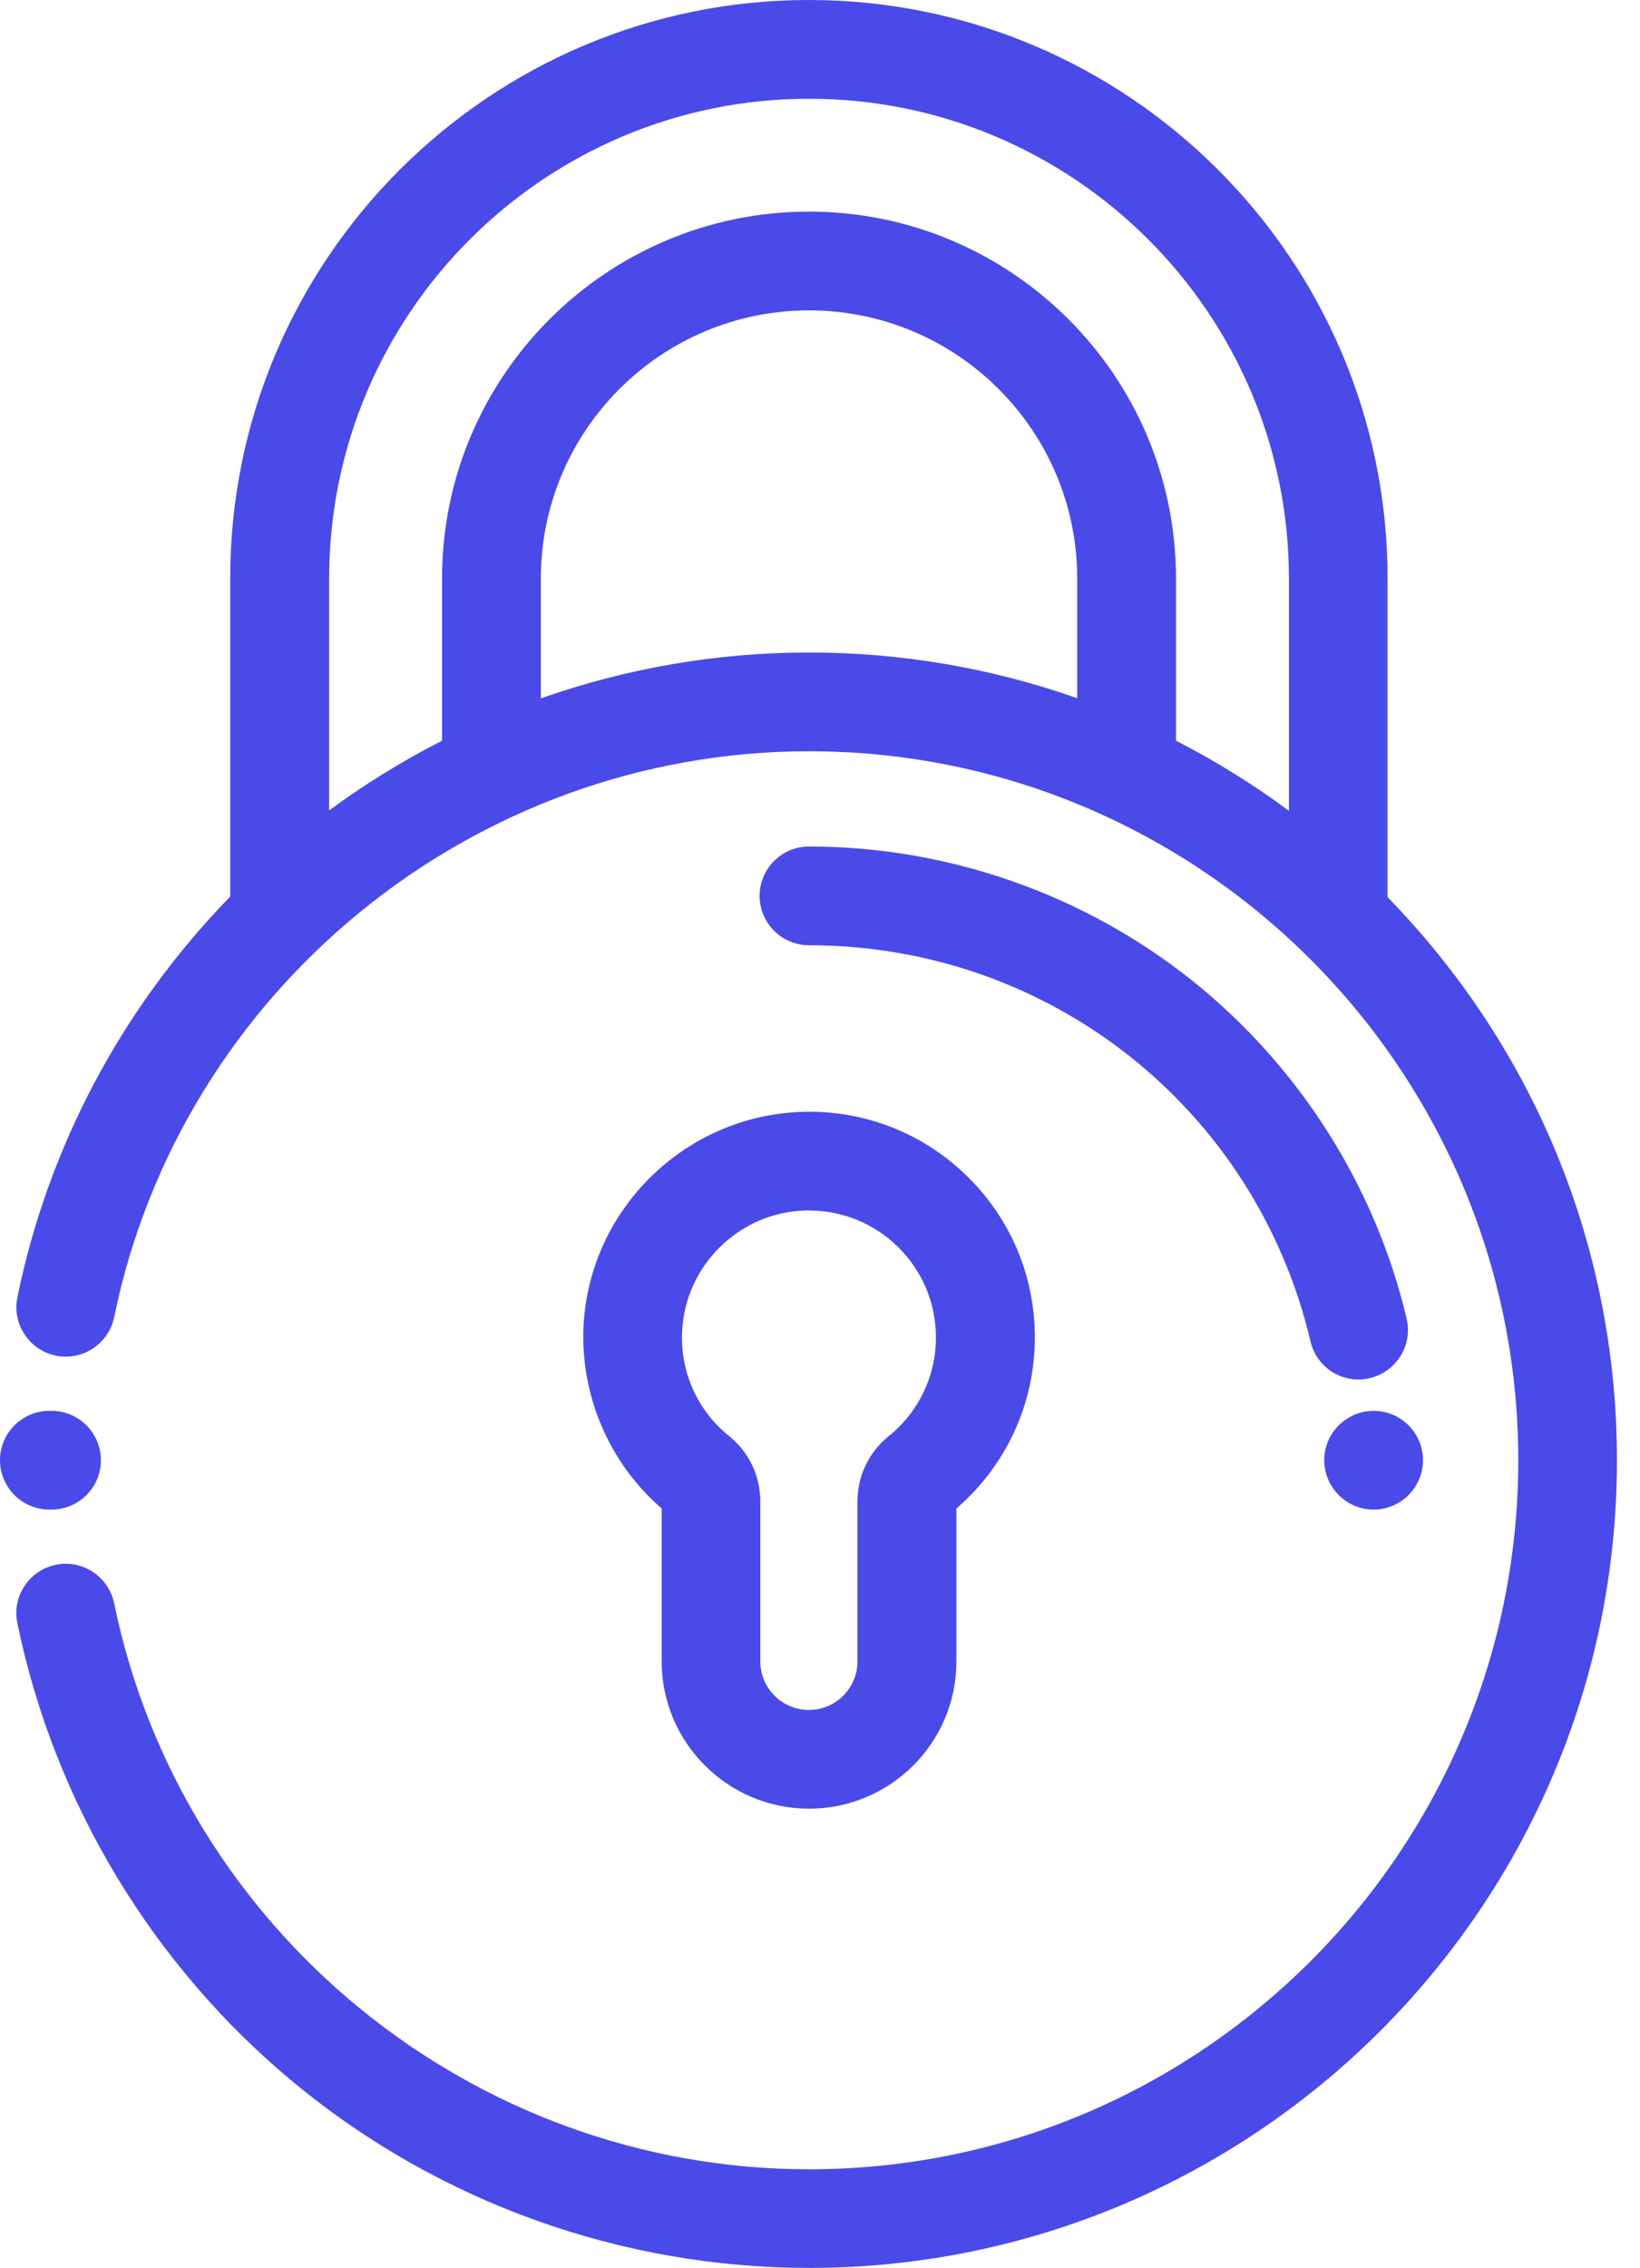
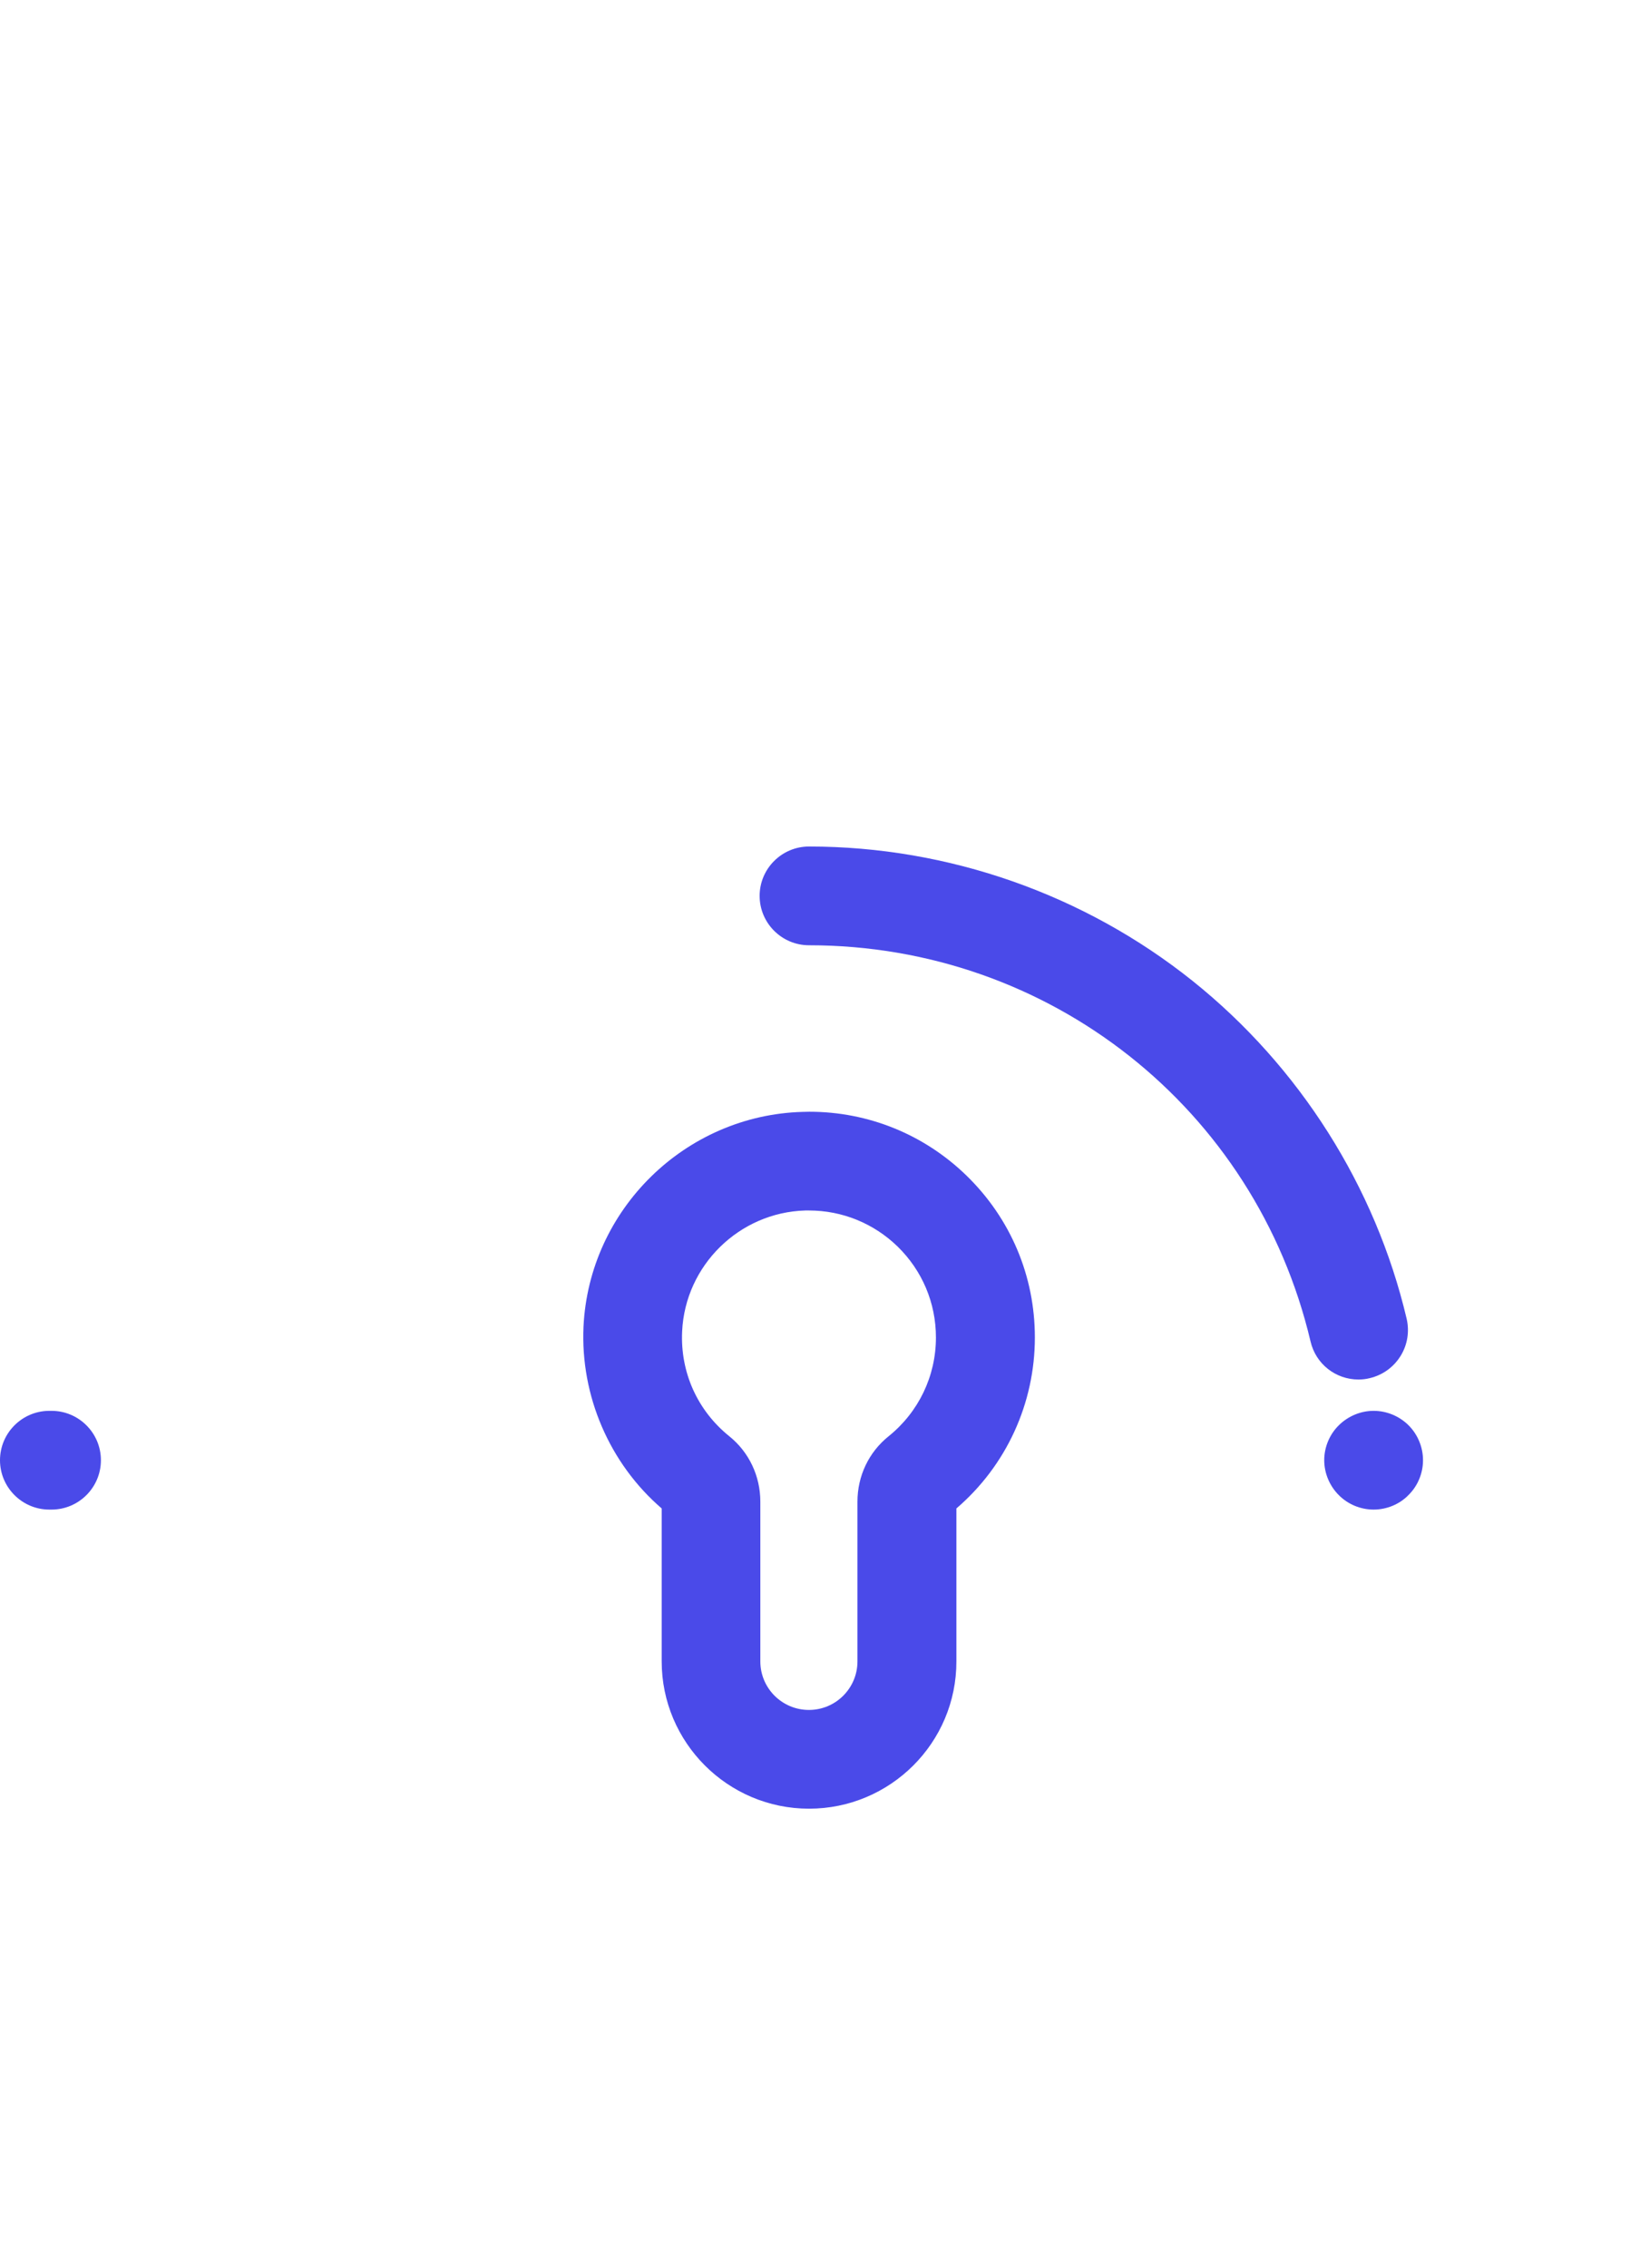
<svg xmlns="http://www.w3.org/2000/svg" width="68" height="94" viewBox="0 0 68 94" fill="none">
  <g clip-path="url(#clip0)">
    <path d="M33.545 74.966C30.174 74.966 27.436 72.224 27.436 68.861V62.522C25.27 60.657 24.065 57.85 24.194 54.991C24.422 50.131 28.413 46.219 33.282 46.085C33.376 46.085 33.464 46.079 33.557 46.079C36.003 46.079 38.321 47.02 40.077 48.728C41.903 50.506 42.909 52.886 42.909 55.435C42.909 58.166 41.727 60.745 39.655 62.522V68.861C39.661 72.23 36.916 74.966 33.545 74.966ZM33.393 50.172C30.654 50.248 28.413 52.447 28.284 55.178C28.202 56.874 28.916 58.464 30.239 59.529C31.058 60.189 31.526 61.178 31.526 62.242V68.861C31.526 69.972 32.428 70.873 33.54 70.873C34.652 70.873 35.553 69.972 35.553 68.861V62.242C35.553 61.178 36.021 60.189 36.846 59.529C38.093 58.523 38.807 57.032 38.807 55.435C38.807 54.002 38.239 52.663 37.215 51.663C36.226 50.705 34.921 50.172 33.545 50.172H33.393Z" fill="#4A4AE9" />
-     <path d="M33.545 94C25.779 94 18.212 91.287 12.231 86.357C6.332 81.492 2.247 74.715 0.72 67.271C0.609 66.733 0.714 66.189 1.018 65.733C1.323 65.277 1.779 64.967 2.317 64.856C2.452 64.826 2.593 64.815 2.733 64.815C3.699 64.815 4.541 65.505 4.734 66.452C7.52 80.048 19.634 89.912 33.545 89.912C49.762 89.912 62.953 76.732 62.953 60.528C62.953 44.325 49.762 31.138 33.545 31.138C19.64 31.138 7.52 41.003 4.734 54.593C4.541 55.54 3.699 56.23 2.733 56.23C2.593 56.23 2.458 56.219 2.317 56.19C1.211 55.961 0.497 54.88 0.72 53.774C2.001 47.517 5.056 41.775 9.545 37.161V23.975C9.545 10.754 20.308 0 33.54 0C46.772 0 57.534 10.754 57.534 23.975V37.185C63.667 43.477 67.044 51.763 67.044 60.523C67.05 78.983 52.021 94 33.545 94ZM48.761 30.7C50.394 31.536 51.963 32.507 53.443 33.606V23.975C53.443 13.011 44.519 4.093 33.545 4.093C22.572 4.093 13.648 13.011 13.648 23.975V33.589C15.117 32.507 16.691 31.536 18.329 30.7V23.975C18.329 15.59 25.153 8.771 33.545 8.771C41.938 8.771 48.761 15.59 48.761 23.975V30.7ZM33.545 12.865C27.412 12.865 22.426 17.847 22.426 23.975V28.946C26.014 27.683 29.753 27.045 33.545 27.045C37.355 27.045 41.095 27.683 44.665 28.94V23.975C44.665 17.847 39.679 12.865 33.545 12.865Z" fill="#4A4AE9" />
    <path d="M56.955 62.569C56.416 62.569 55.89 62.353 55.509 61.967C55.129 61.587 54.907 61.06 54.907 60.523C54.907 59.985 55.123 59.458 55.509 59.078C55.89 58.698 56.416 58.476 56.955 58.476C57.493 58.476 58.02 58.692 58.406 59.078C58.787 59.458 59.003 59.985 59.003 60.523C59.003 61.06 58.787 61.587 58.4 61.967C58.026 62.353 57.493 62.569 56.955 62.569Z" fill="#4A4AE9" />
    <path d="M56.329 57.178C55.375 57.178 54.555 56.529 54.339 55.599C52.056 45.933 43.506 39.179 33.545 39.179C32.416 39.179 31.497 38.261 31.497 37.132C31.497 36.004 32.416 35.086 33.545 35.086C39.316 35.086 44.963 37.068 49.458 40.664C53.882 44.208 57.031 49.178 58.324 54.657C58.447 55.19 58.359 55.739 58.073 56.201C57.786 56.663 57.335 56.991 56.803 57.119C56.645 57.16 56.487 57.178 56.329 57.178Z" fill="#4A4AE9" />
    <path d="M2.048 62.569C0.919 62.569 0 61.651 0 60.523C0 59.394 0.919 58.476 2.048 58.476H2.136C3.266 58.476 4.184 59.394 4.184 60.523C4.184 61.651 3.266 62.569 2.136 62.569H2.048Z" fill="#4A4AE9" />
  </g>
  <defs>
    <clipPath id="clip0">
      <rect width="67.044" height="94" fill="white" />
    </clipPath>
  </defs>
</svg>